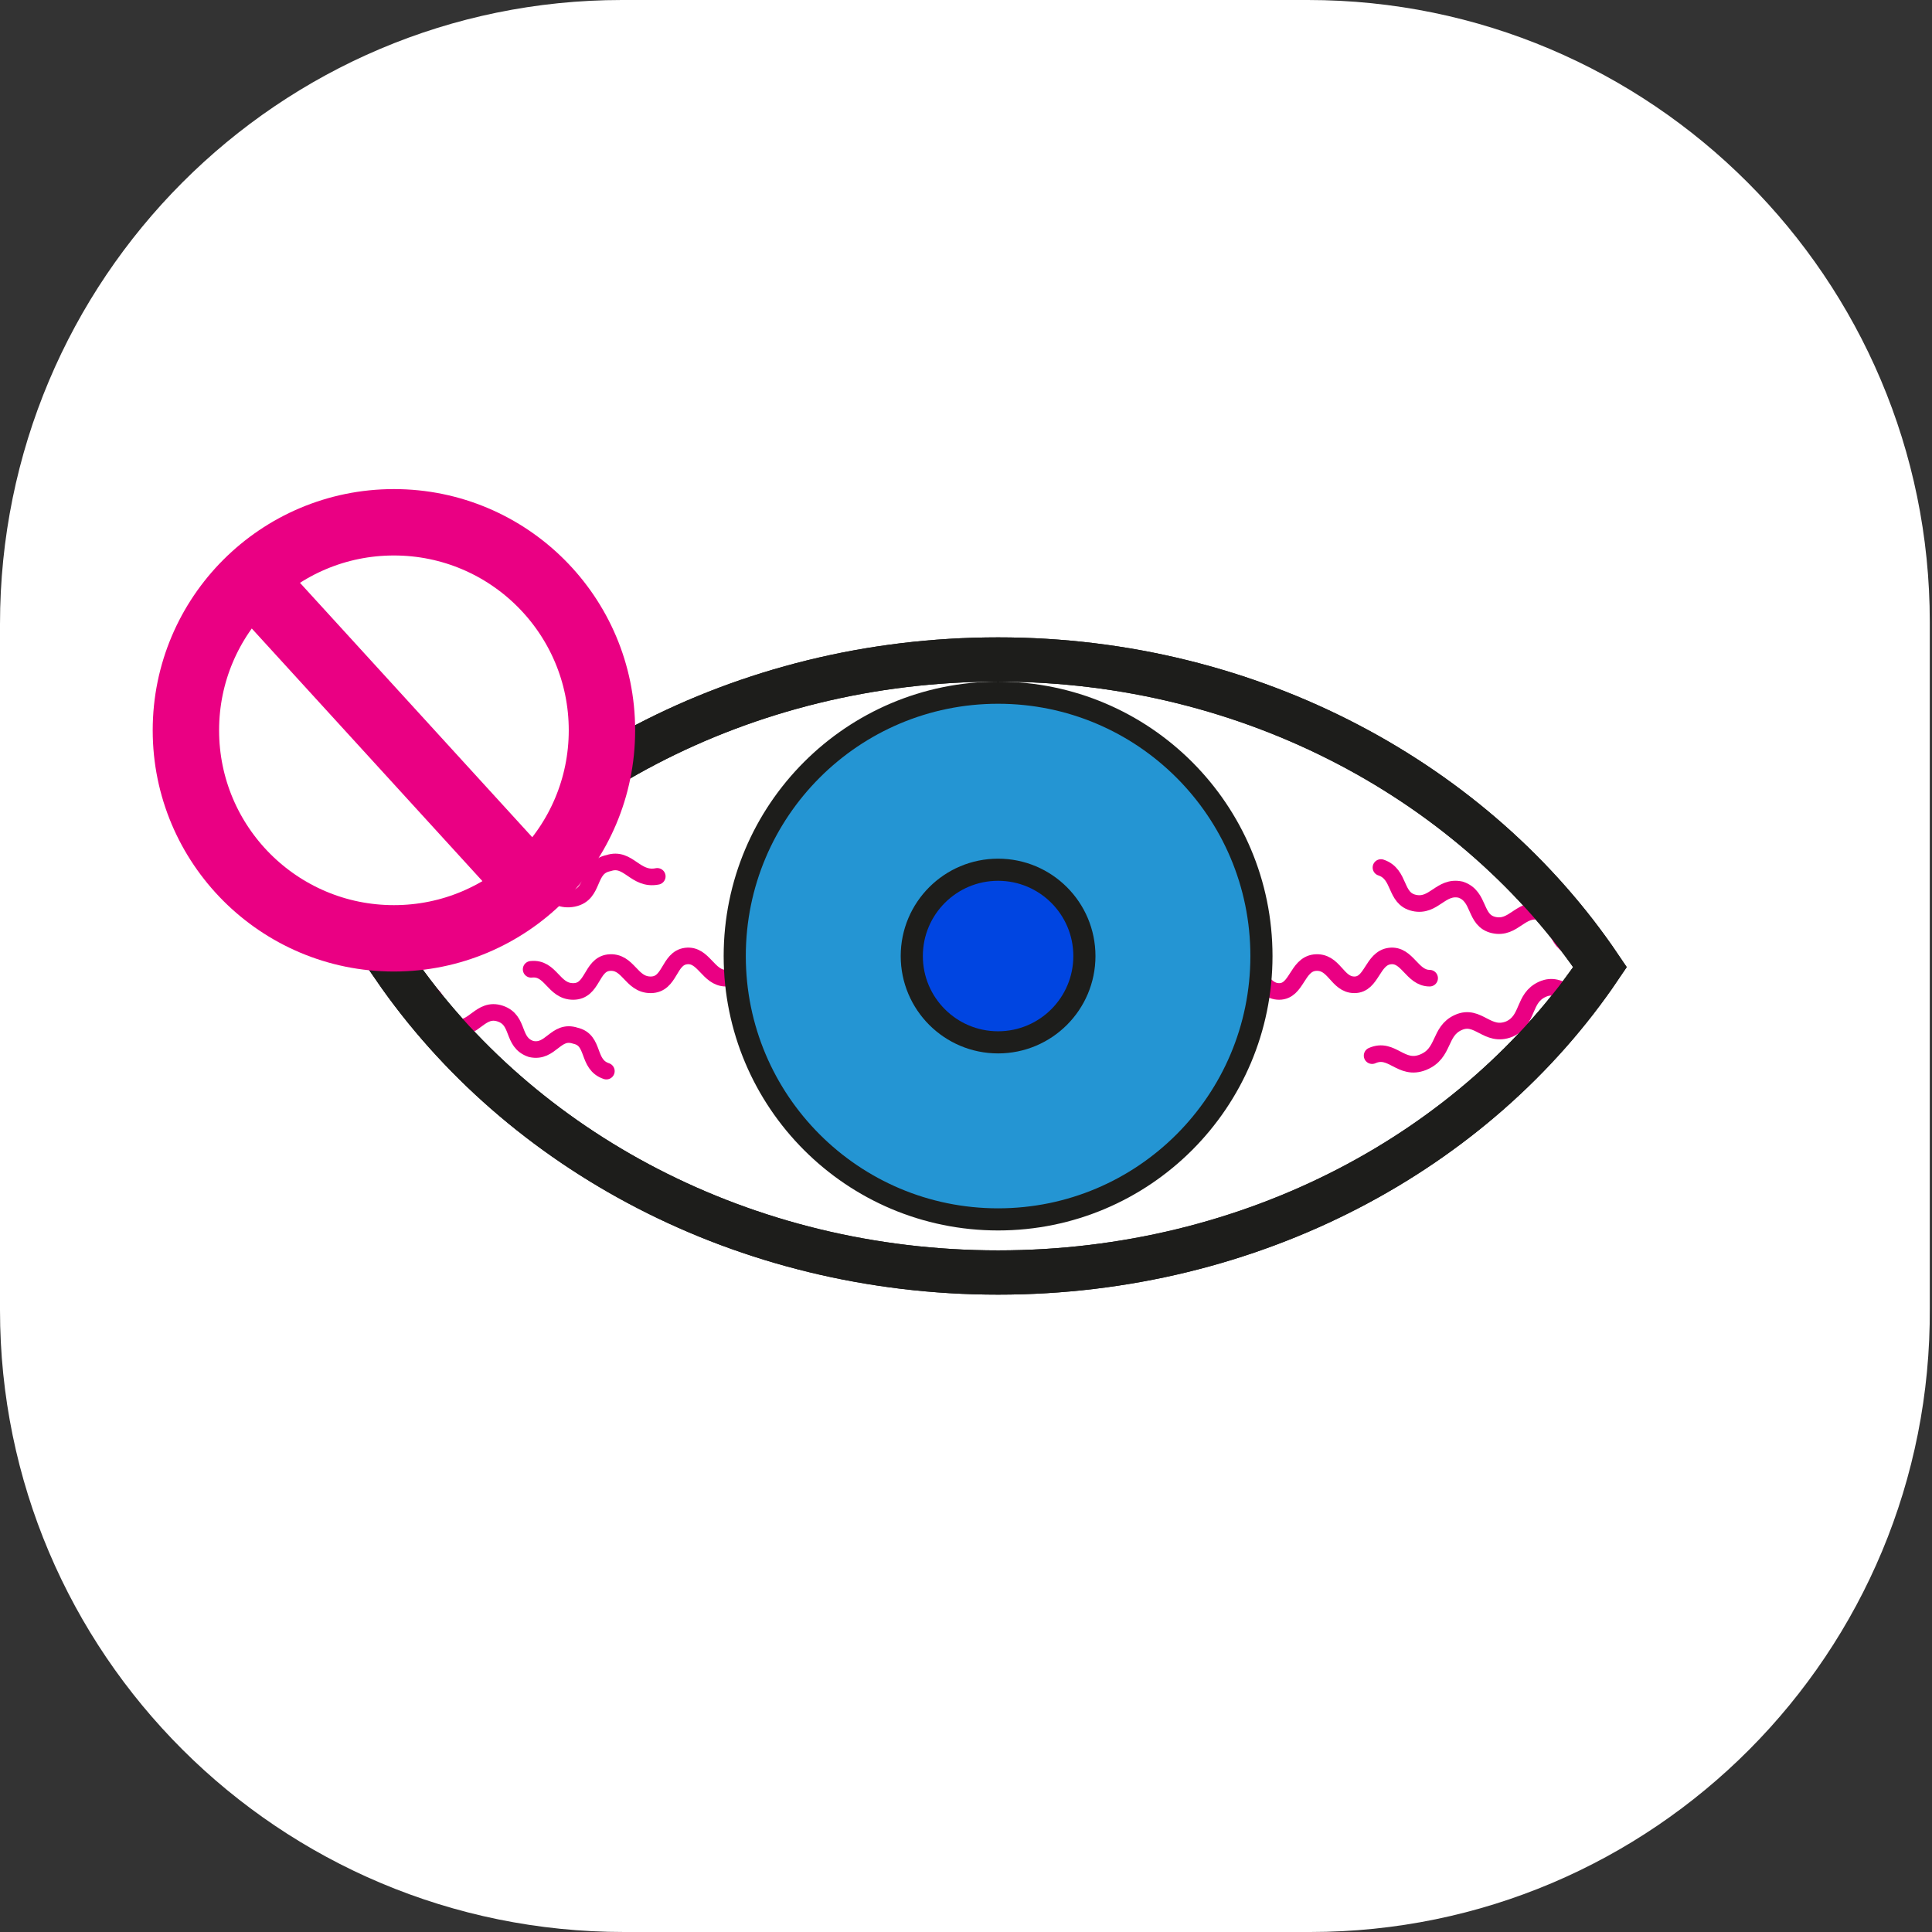
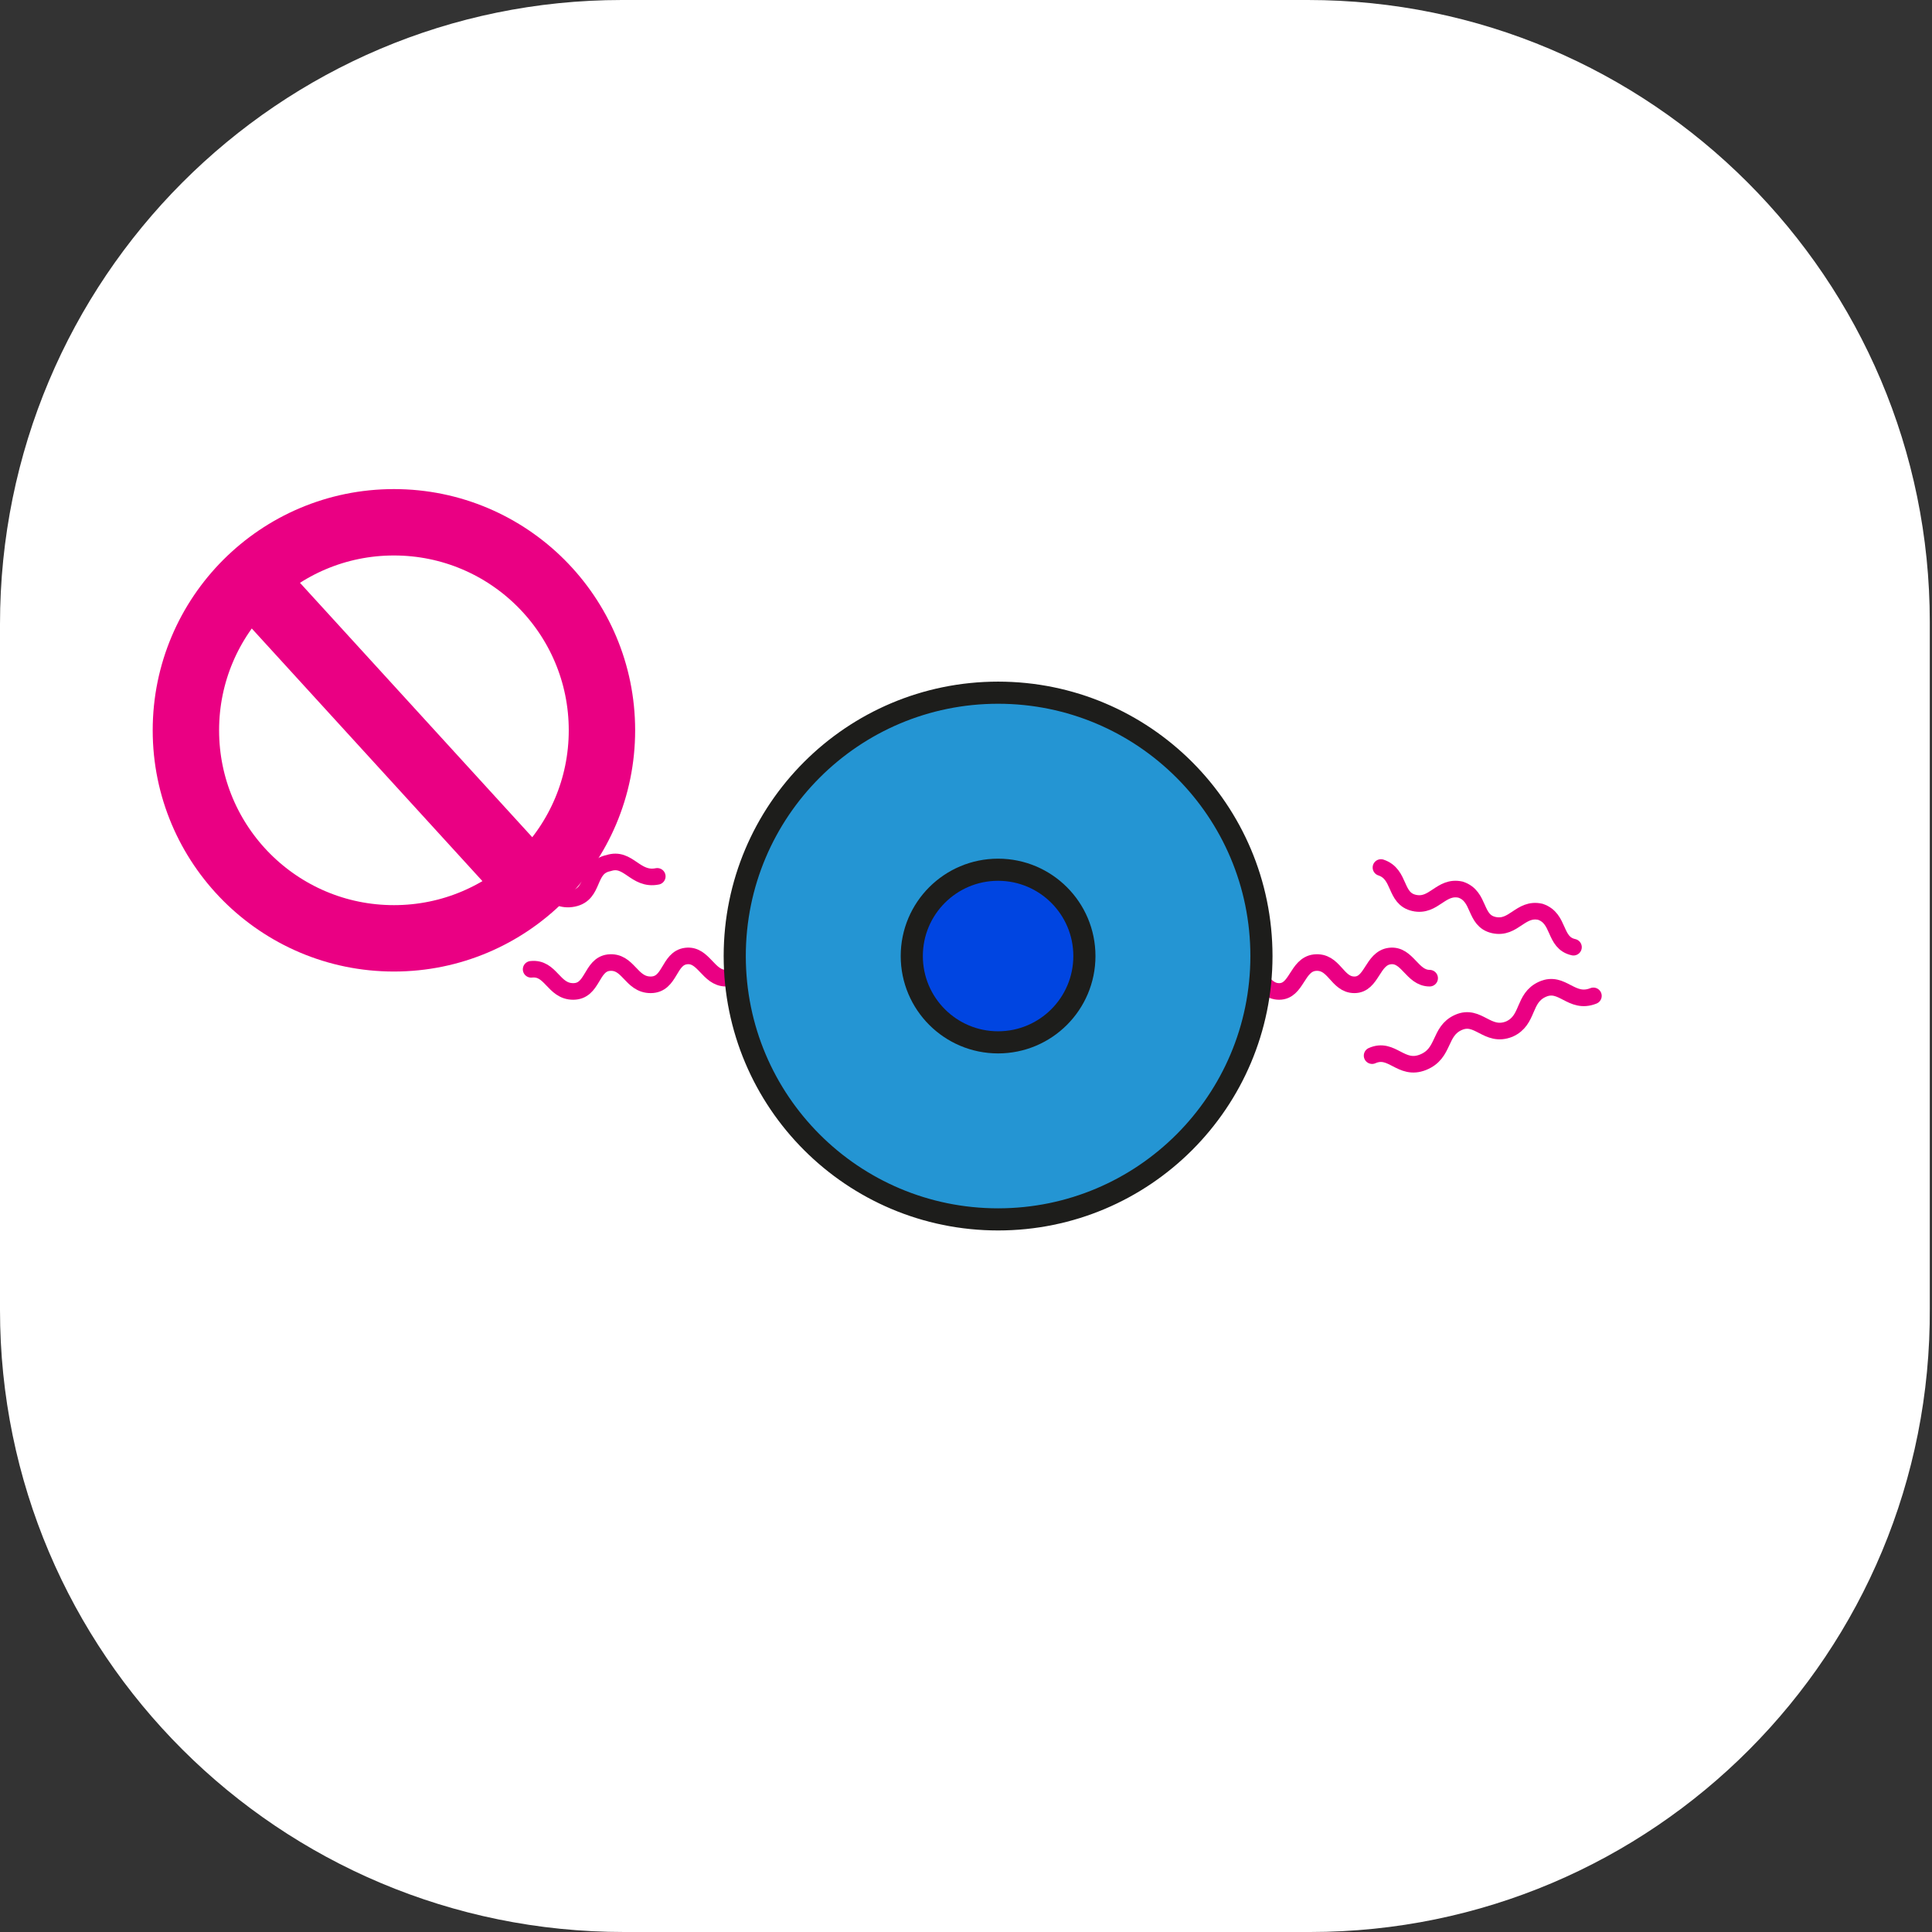
<svg xmlns="http://www.w3.org/2000/svg" version="1.1" id="Capa_1" x="0px" y="0px" viewBox="0 0 87.3 87.3" style="enable-background:new 0 0 87.3 87.3;" xml:space="preserve">
  <rect x="0" y="0" width="87.3" height="87.3" fill="#333333" stroke="none" />
  <style type="text/css">
	.st0{fill:#FFFFFF;}
	.st1{fill:#FFFFFF;stroke:#1D1D1B;stroke-width:2;stroke-miterlimit:10;}
	.st2{fill:none;stroke:#EA0083;stroke-width:0.75;stroke-linecap:round;stroke-linejoin:round;stroke-miterlimit:10;}
	.st3{fill:none;stroke:#1D1D1B;stroke-width:2;stroke-miterlimit:10;}
	.st4{fill:#2495D3;stroke:#1D1D1B;stroke-miterlimit:10;}
	.st5{fill:#0045E1;stroke:#1D1D1B;stroke-miterlimit:10;}
	.st6{fill:#FFFFFF;stroke:#EA0083;stroke-width:3;stroke-linecap:round;stroke-linejoin:round;stroke-miterlimit:10;}
	.st7{fill:none;stroke:#EA0083;stroke-width:3;stroke-linecap:round;stroke-linejoin:round;stroke-miterlimit:10;}
</style>
  <path class="st0" d="M59.2,87.3h-31C12.6,87.3,0,74.7,0,59.2v-31C0,12.6,12.6,0,28.1,0h31c15.5,0,28.1,12.6,28.1,28.1v31  C87.3,74.7,74.7,87.3,59.2,87.3z" />
  <g>
-     <path class="st1" d="M72.3,43.7C66.7,52,56.6,57.5,45.1,57.5c-11.5,0-21.6-5.5-27.3-13.8c5.6-8.3,15.7-13.9,27.3-13.9   C56.6,29.8,66.7,35.4,72.3,43.7z" />
    <g>
-       <path class="st2" d="M19.2,44.8c0.8,0.2,0.5,1.3,1.4,1.6c0.8,0.2,1.1-0.9,2-0.6s0.5,1.3,1.4,1.6c0.9,0.2,1.1-0.9,2-0.6    c0.9,0.2,0.5,1.3,1.4,1.6" />
-     </g>
+       </g>
    <g>
      <path class="st2" d="M24,43.8c0.9-0.1,1,1,1.9,1s0.8-1.2,1.6-1.3c0.9-0.1,1,1,1.9,1s0.8-1.2,1.6-1.3s1,1,1.8,1" />
    </g>
    <g>
      <path class="st2" d="M56,43.8c0.9-0.1,1,1,1.8,1s0.8-1.2,1.6-1.3c0.9-0.1,1,1,1.8,1s0.8-1.2,1.6-1.3s1,1,1.8,1" />
    </g>
    <g>
      <path class="st2" d="M20,41c0.9-0.3,1.2,0.8,2.2,0.6c0.9-0.3,0.6-1.3,1.5-1.6c0.9-0.3,1.2,0.8,2.2,0.6s0.6-1.4,1.6-1.6    c0.9-0.3,1.2,0.8,2.2,0.6" />
    </g>
    <g>
      <path class="st2" d="M71.1,42.8c-0.9-0.2-0.6-1.3-1.5-1.6c-0.9-0.2-1.2,0.8-2.1,0.6c-0.9-0.2-0.6-1.3-1.5-1.6    c-0.9-0.2-1.2,0.8-2.1,0.6s-0.6-1.3-1.5-1.6" />
    </g>
    <g>
      <path class="st2" d="M72,45c-1,0.4-1.4-0.7-2.3-0.3s-0.6,1.4-1.5,1.8c-1,0.4-1.4-0.7-2.3-0.3s-0.6,1.4-1.6,1.8s-1.4-0.7-2.3-0.3" />
    </g>
-     <path class="st3" d="M72.3,43.7C66.7,52,56.6,57.5,45.1,57.5c-11.5,0-21.6-5.5-27.3-13.8c5.6-8.3,15.7-13.9,27.3-13.9   C56.6,29.8,66.7,35.4,72.3,43.7z" />
    <circle class="st4" cx="45.1" cy="43.2" r="11.9" />
    <circle class="st5" cx="45.1" cy="43.2" r="3.9" />
    <g>
      <circle class="st6" cx="17.8" cy="33" r="9.4" />
      <line class="st7" x1="11.4" y1="26.2" x2="24" y2="40" />
    </g>
  </g>
</svg>